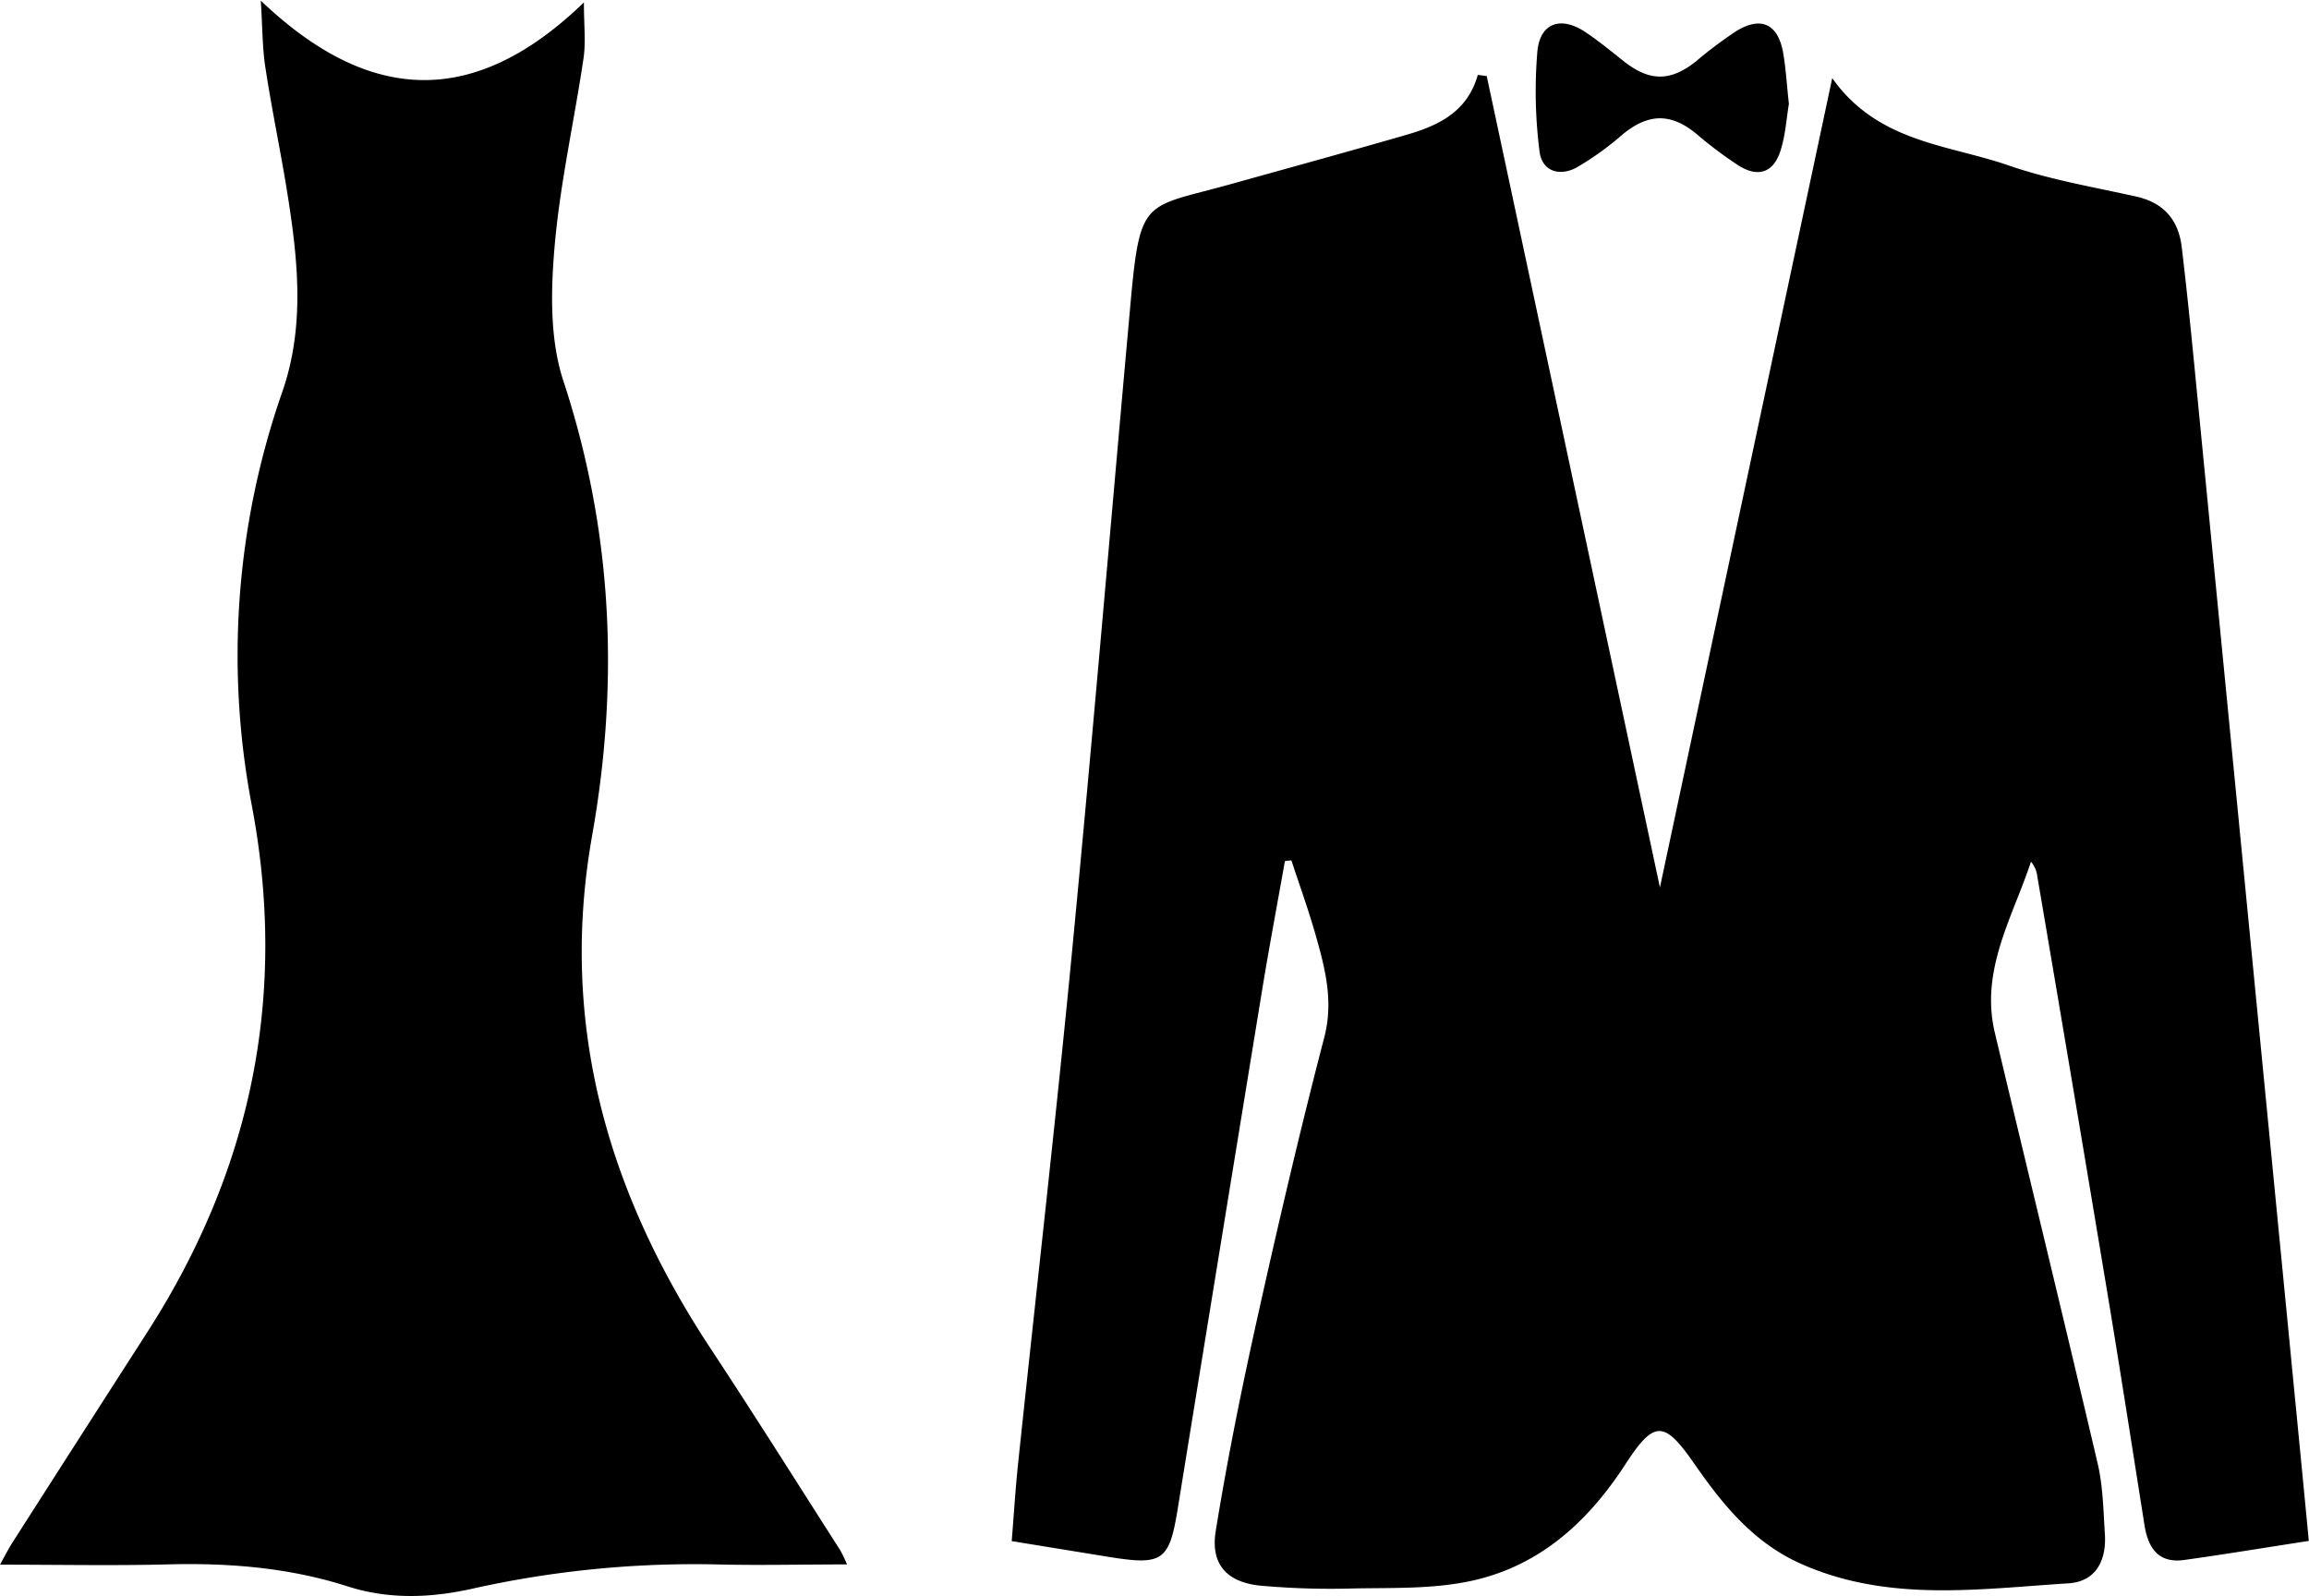
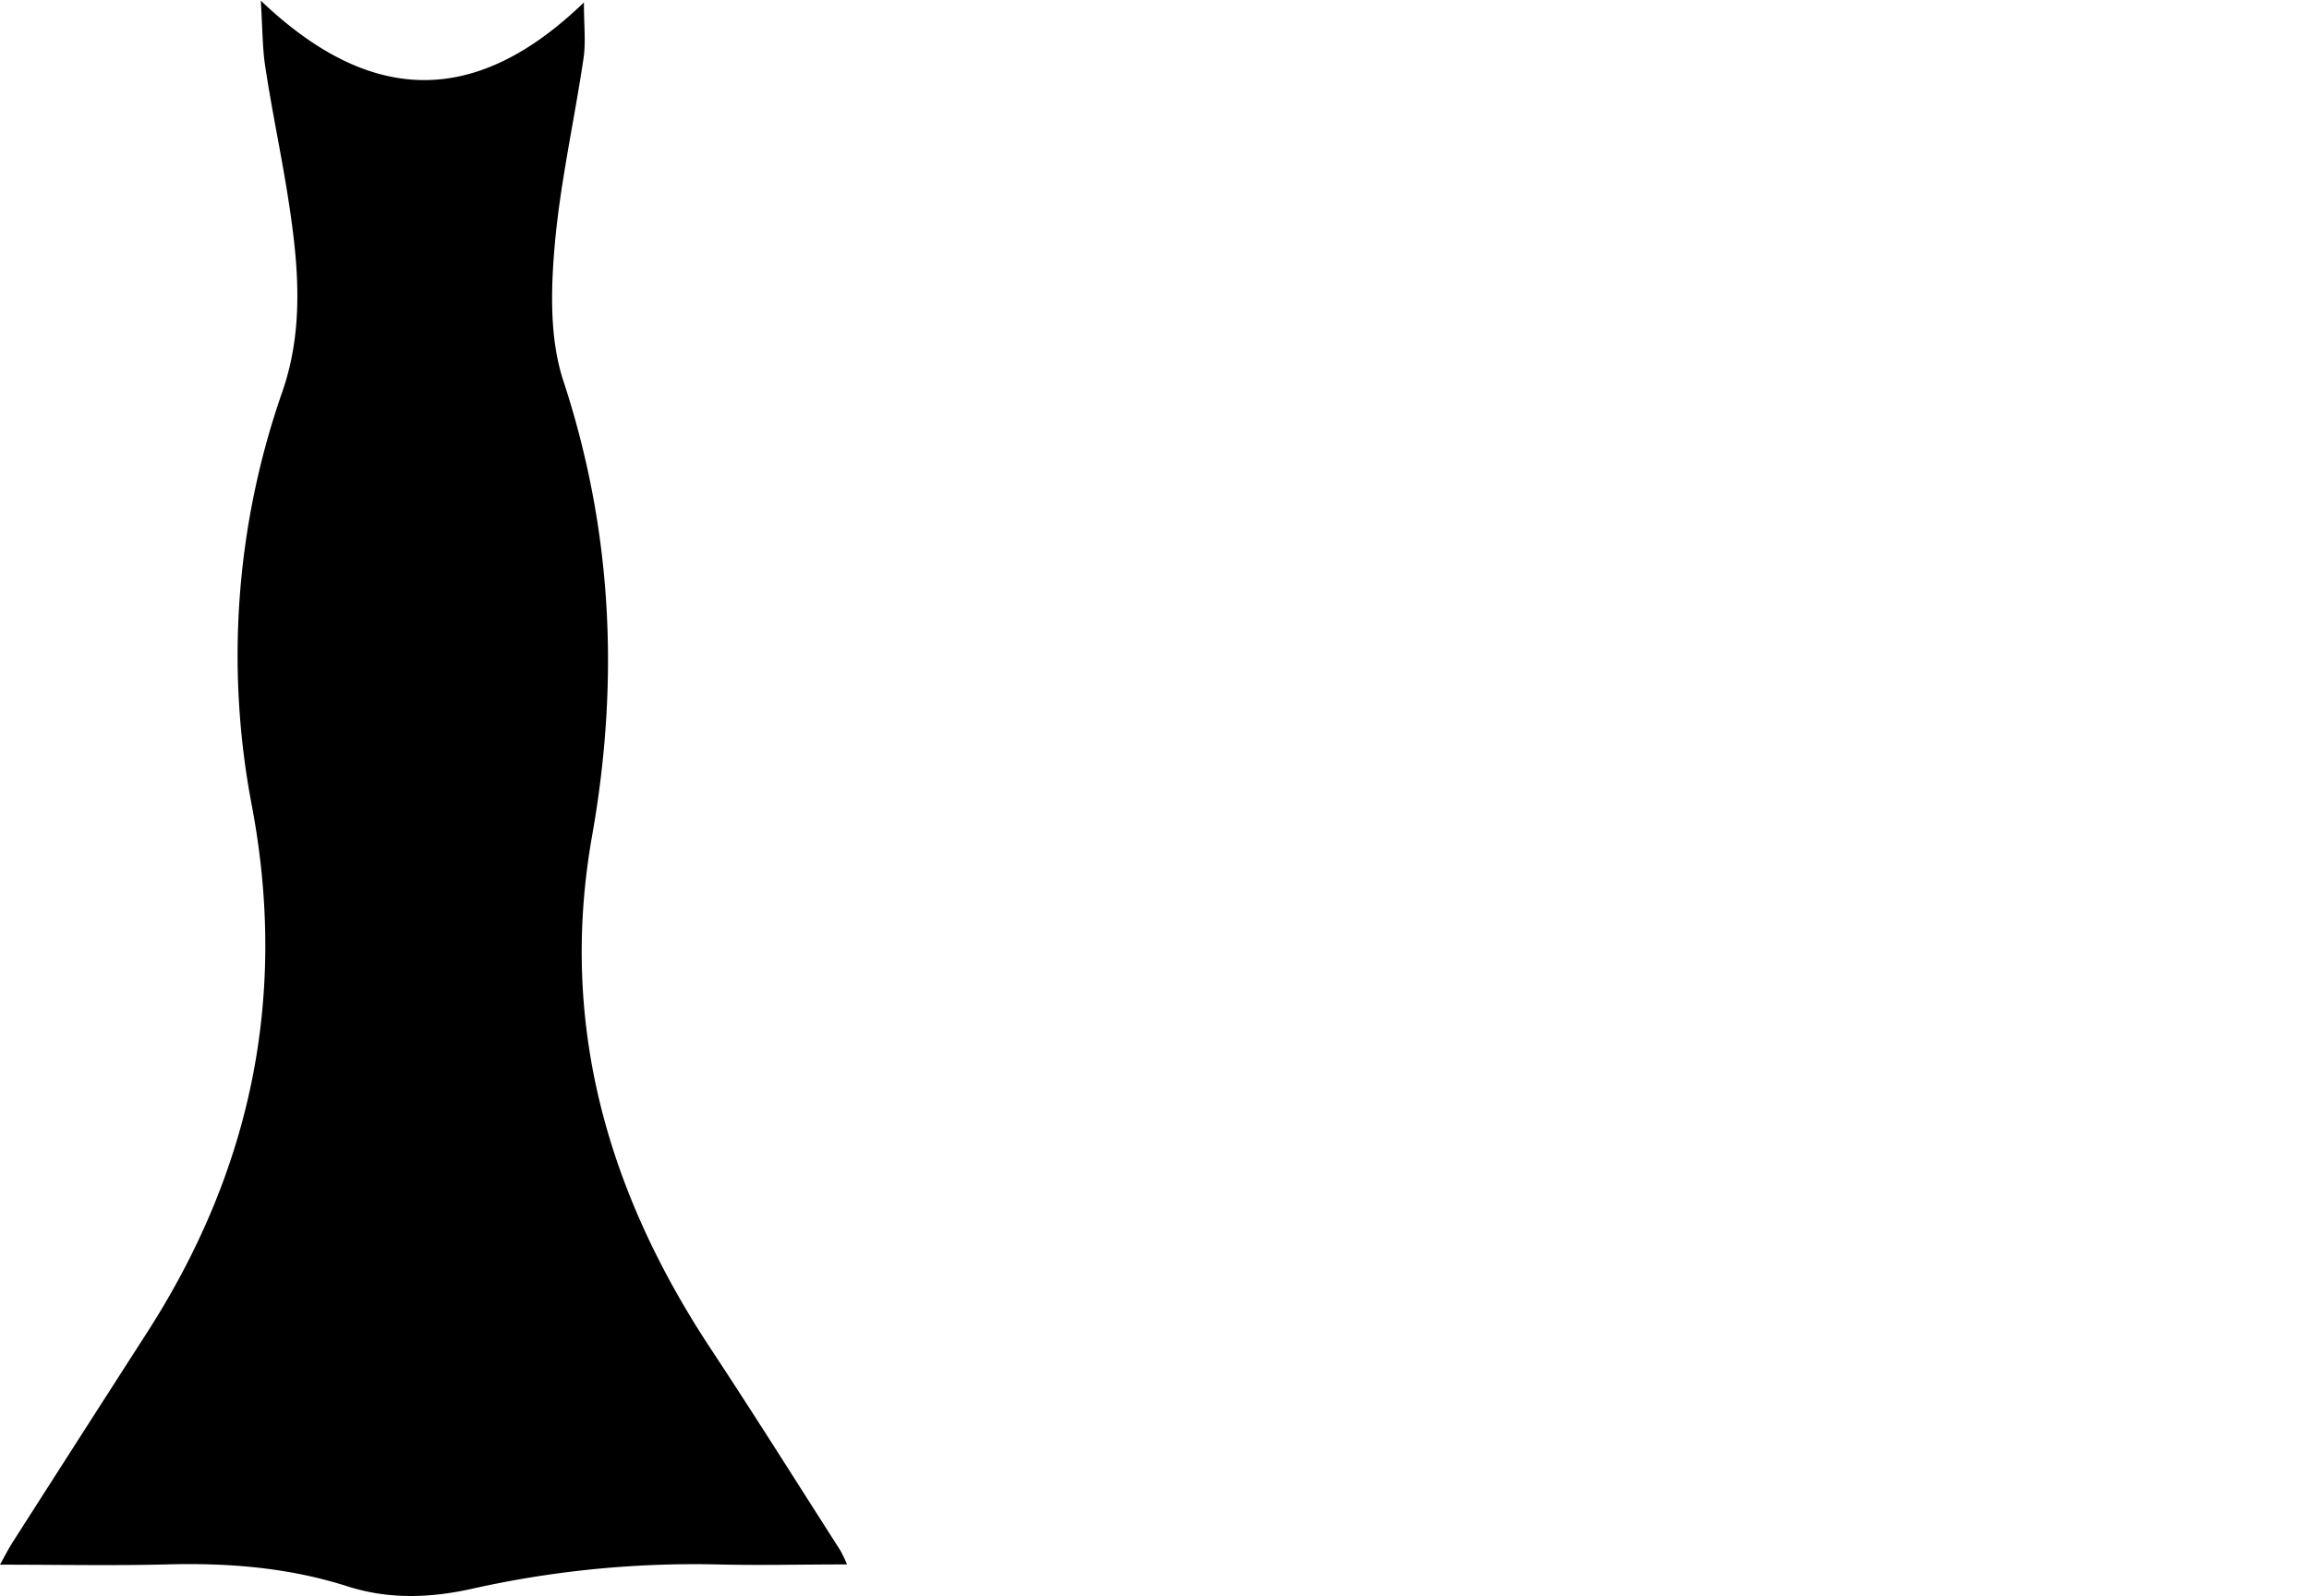
<svg xmlns="http://www.w3.org/2000/svg" viewBox="0 0 455.63 314.9">
  <title>formal-elegante</title>
  <g id="Capa_2" data-name="Capa 2">
    <g id="Capa_1-2" data-name="Capa 1">
-       <path d="M293.37,15c11.3,52.91,22.59,105.82,34.18,160.11l34-159.69c9,12.72,22.89,13.1,34.76,17.21,8.13,2.82,16.75,4.27,25.2,6.15,5.45,1.22,8.34,4.58,9,9.93.89,7.44,1.66,14.89,2.39,22.35q9.87,101,19.69,202c1,10.24,2,20.48,3,31-8.51,1.31-16.52,2.64-24.57,3.76-5.14.72-7.15-2.39-7.86-6.91-2.42-15.29-4.79-30.59-7.33-45.87Q409,213.92,402,172.81a5.38,5.38,0,0,0-1.23-2.77c-3.64,11-10.07,21.4-7.13,33.76,6.74,28.35,13.65,56.65,20.29,85,1.05,4.49,1.12,9.24,1.42,13.89.35,5.38-1.9,9.4-7.16,9.74-17.68,1.12-35.56,3.77-52.67-3.79C346.11,304.5,340,297,334.31,288.8c-5.92-8.53-7.89-8.63-13.58.15-7.68,11.83-17.61,20.64-31.7,23.26-7.12,1.33-14.56,1.1-21.87,1.23a155.69,155.69,0,0,1-18.46-.55c-6.64-.68-9.86-4.24-8.8-10.79,2.28-14.09,5.11-28.1,8.2-42,4.12-18.52,8.42-37,13.21-55.37,1.86-7.13.2-13.51-1.65-20.06-1.41-5-3.21-9.94-4.83-14.9l-1.28.14c-1.5,8.47-3.1,16.93-4.49,25.42q-8.38,51.27-16.69,102.56c-1.64,10.08-3,11-13.23,9.38l-19.5-3.17c.42-5.18.74-10.41,1.29-15.61,3.54-33.62,7.39-67.21,10.63-100.87,4.1-42.62,7.69-85.28,11.54-127.93,1.9-21,2.72-18.58,20-23.42,11.53-3.22,23.08-6.38,34.58-9.71,6.24-1.81,11.9-4.54,13.93-11.78Z" />
      <path d="M167.14,308.7c-9.12,0-17.43.21-25.74,0a200.9,200.9,0,0,0-48.6,4.88c-8.16,1.77-16.15,2-24.12-.52-11.57-3.72-23.43-4.68-35.51-4.37-10.77.28-21.55.06-33.17.06,1.1-2,1.73-3.24,2.49-4.42q13.18-20.62,26.43-41.23c20.59-31.95,27.88-66.36,20.8-104a157.71,157.71,0,0,1,6-81.82c4.59-13.25,3-26.66.84-40.05-1.31-8-3-16-4.22-24.11-.57-3.72-.53-7.53-.88-13,21.56,20.57,42.28,21.12,63.76.36,0,4.4.4,7.75-.07,11-1.85,12.52-4.69,24.94-5.74,37.51-.73,8.65-.9,18.08,1.75,26.14,9.73,29.59,11.07,59.39,5.68,89.78-6.56,37,3,70.24,23.29,101.05,8.72,13.21,17.14,26.61,25.67,39.94A26.53,26.53,0,0,1,167.14,308.7Z" />
-       <path d="M353,20.49c-.48,2.83-.67,6.21-1.68,9.32-1.38,4.26-4.4,5.26-8.21,2.88a81.05,81.05,0,0,1-8.38-6.29c-5-4.12-9.43-4.06-14.52.1A57,57,0,0,1,311,33.11c-3.34,1.75-6.8.65-7.22-3.34a93.43,93.43,0,0,1-.4-19.77c.61-5.6,4.76-6.84,9.52-3.63,2.62,1.76,5.07,3.78,7.55,5.74,5.06,4,9.17,4,14.21,0a83.78,83.78,0,0,1,8-6c4.77-2.9,8.07-1.45,9.15,4C352.39,13.31,352.57,16.66,353,20.49Z" />
    </g>
  </g>
</svg>